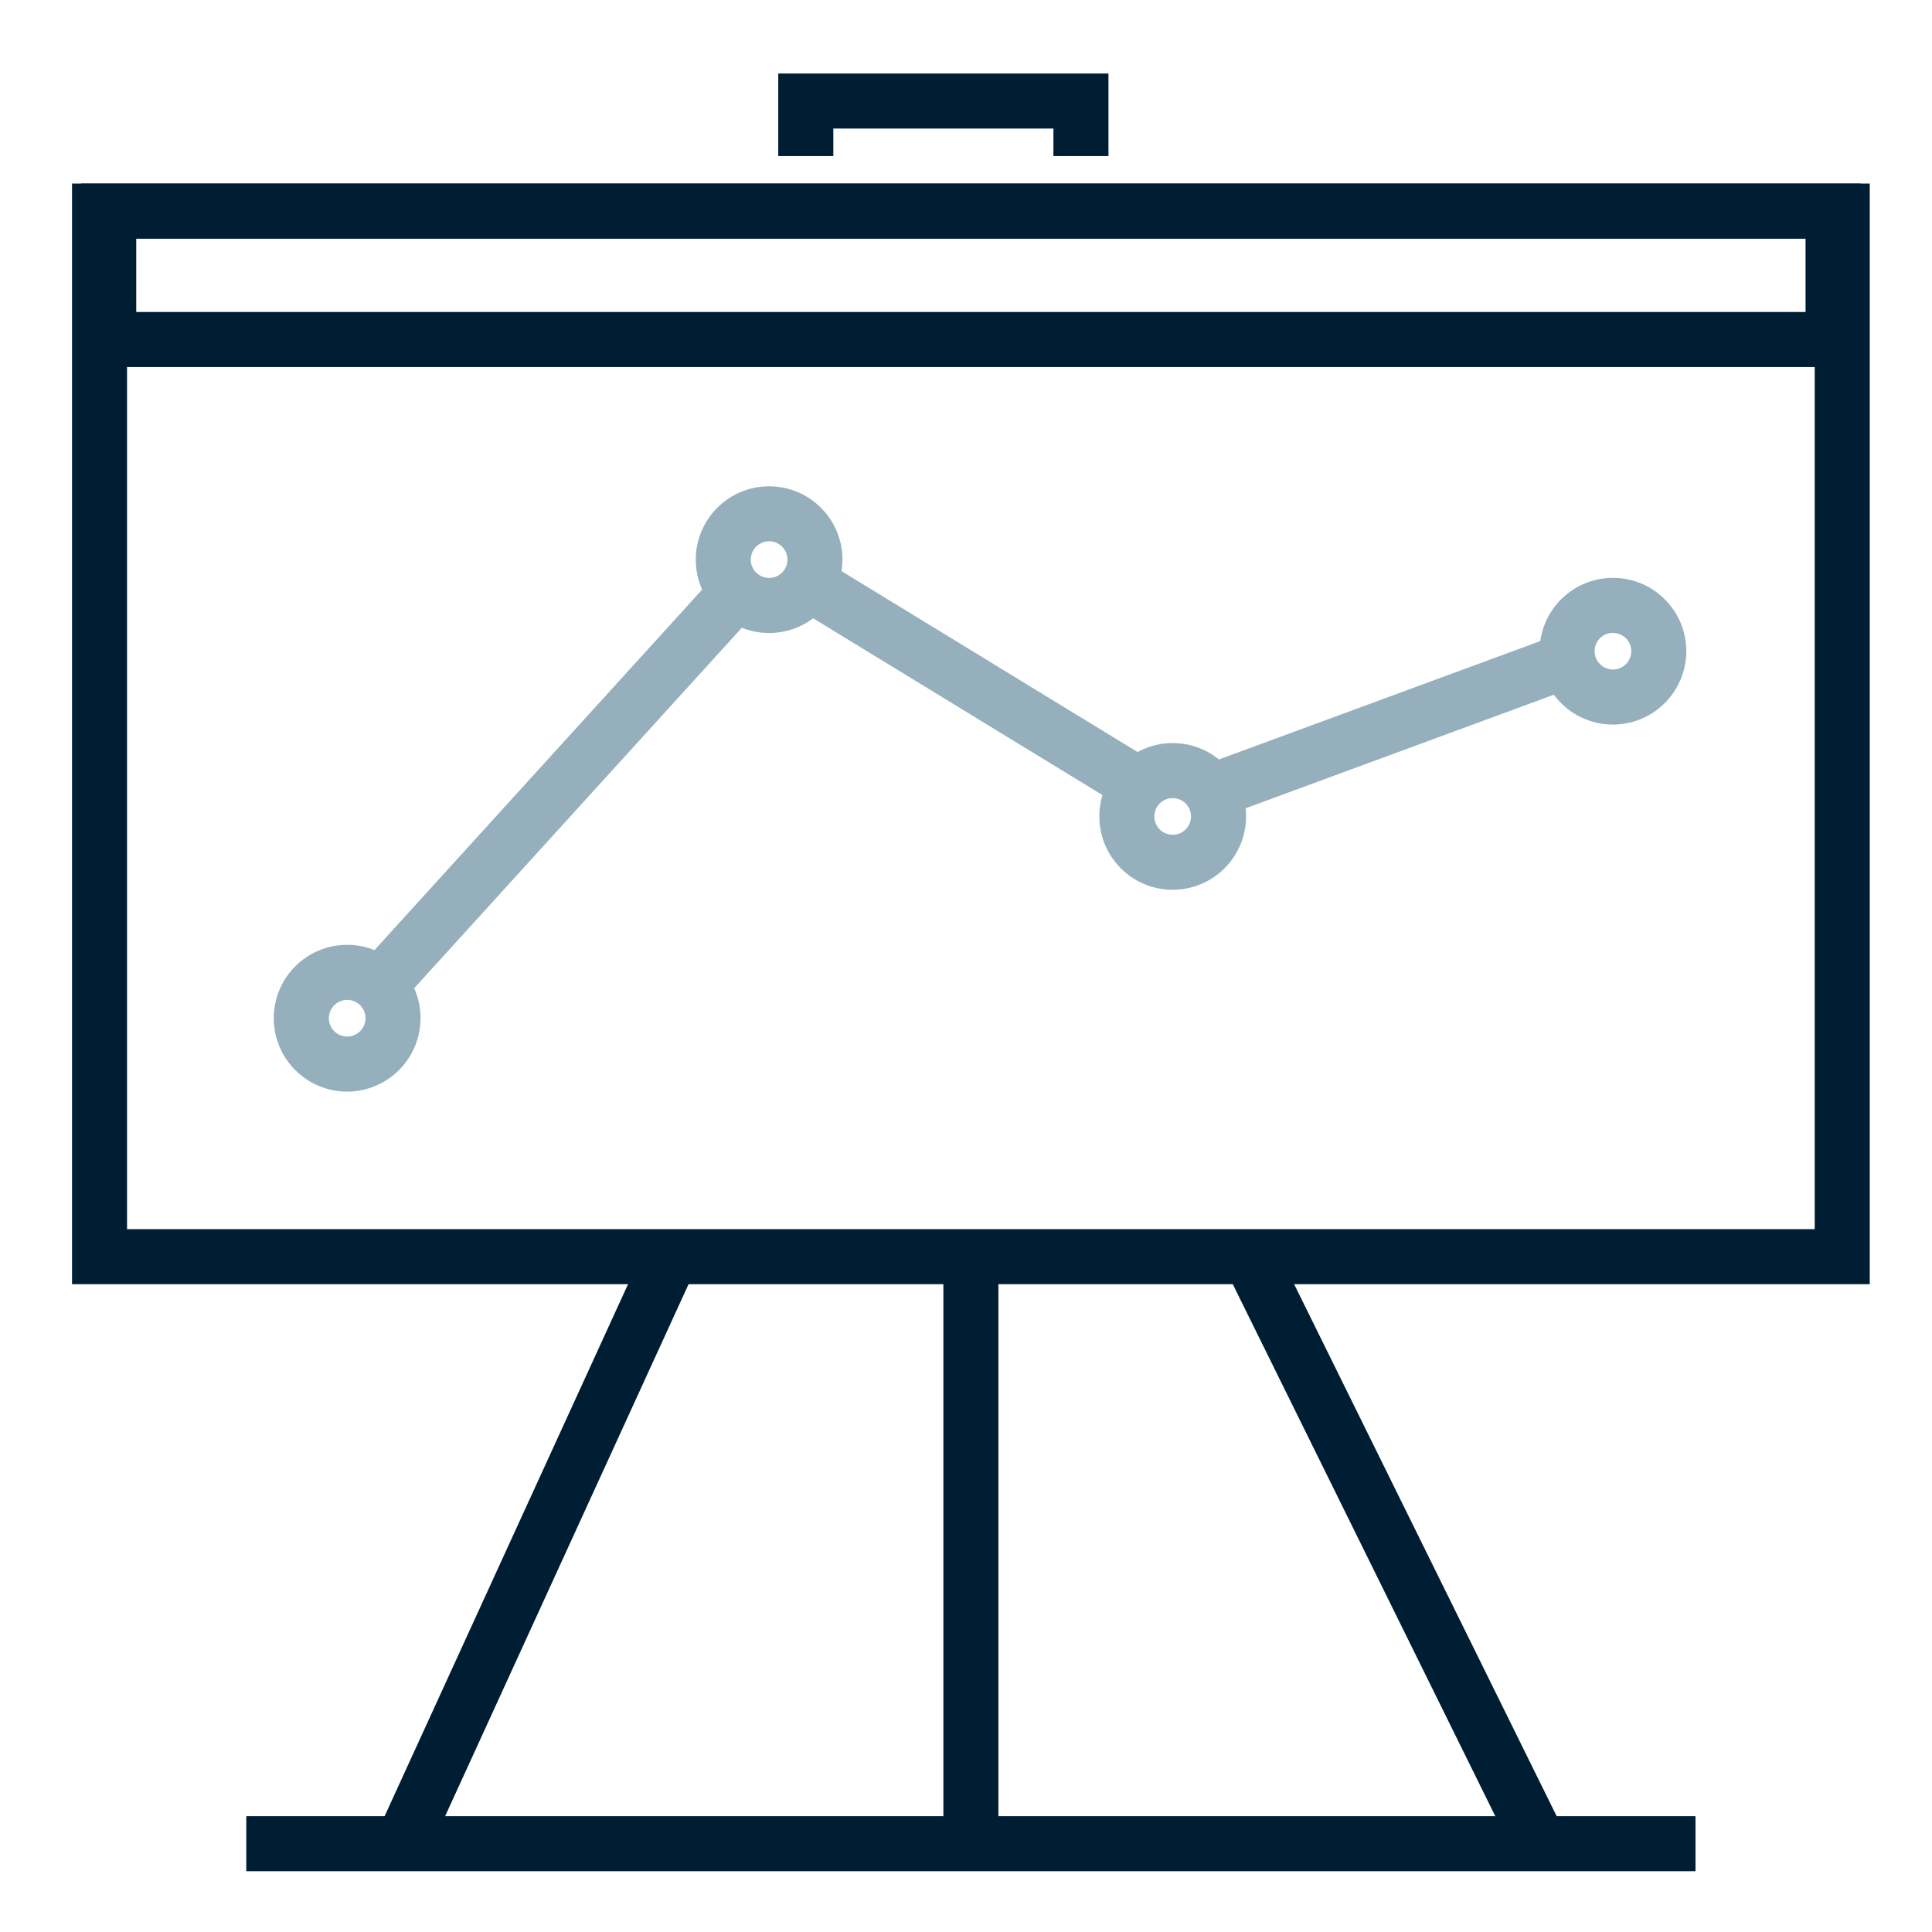
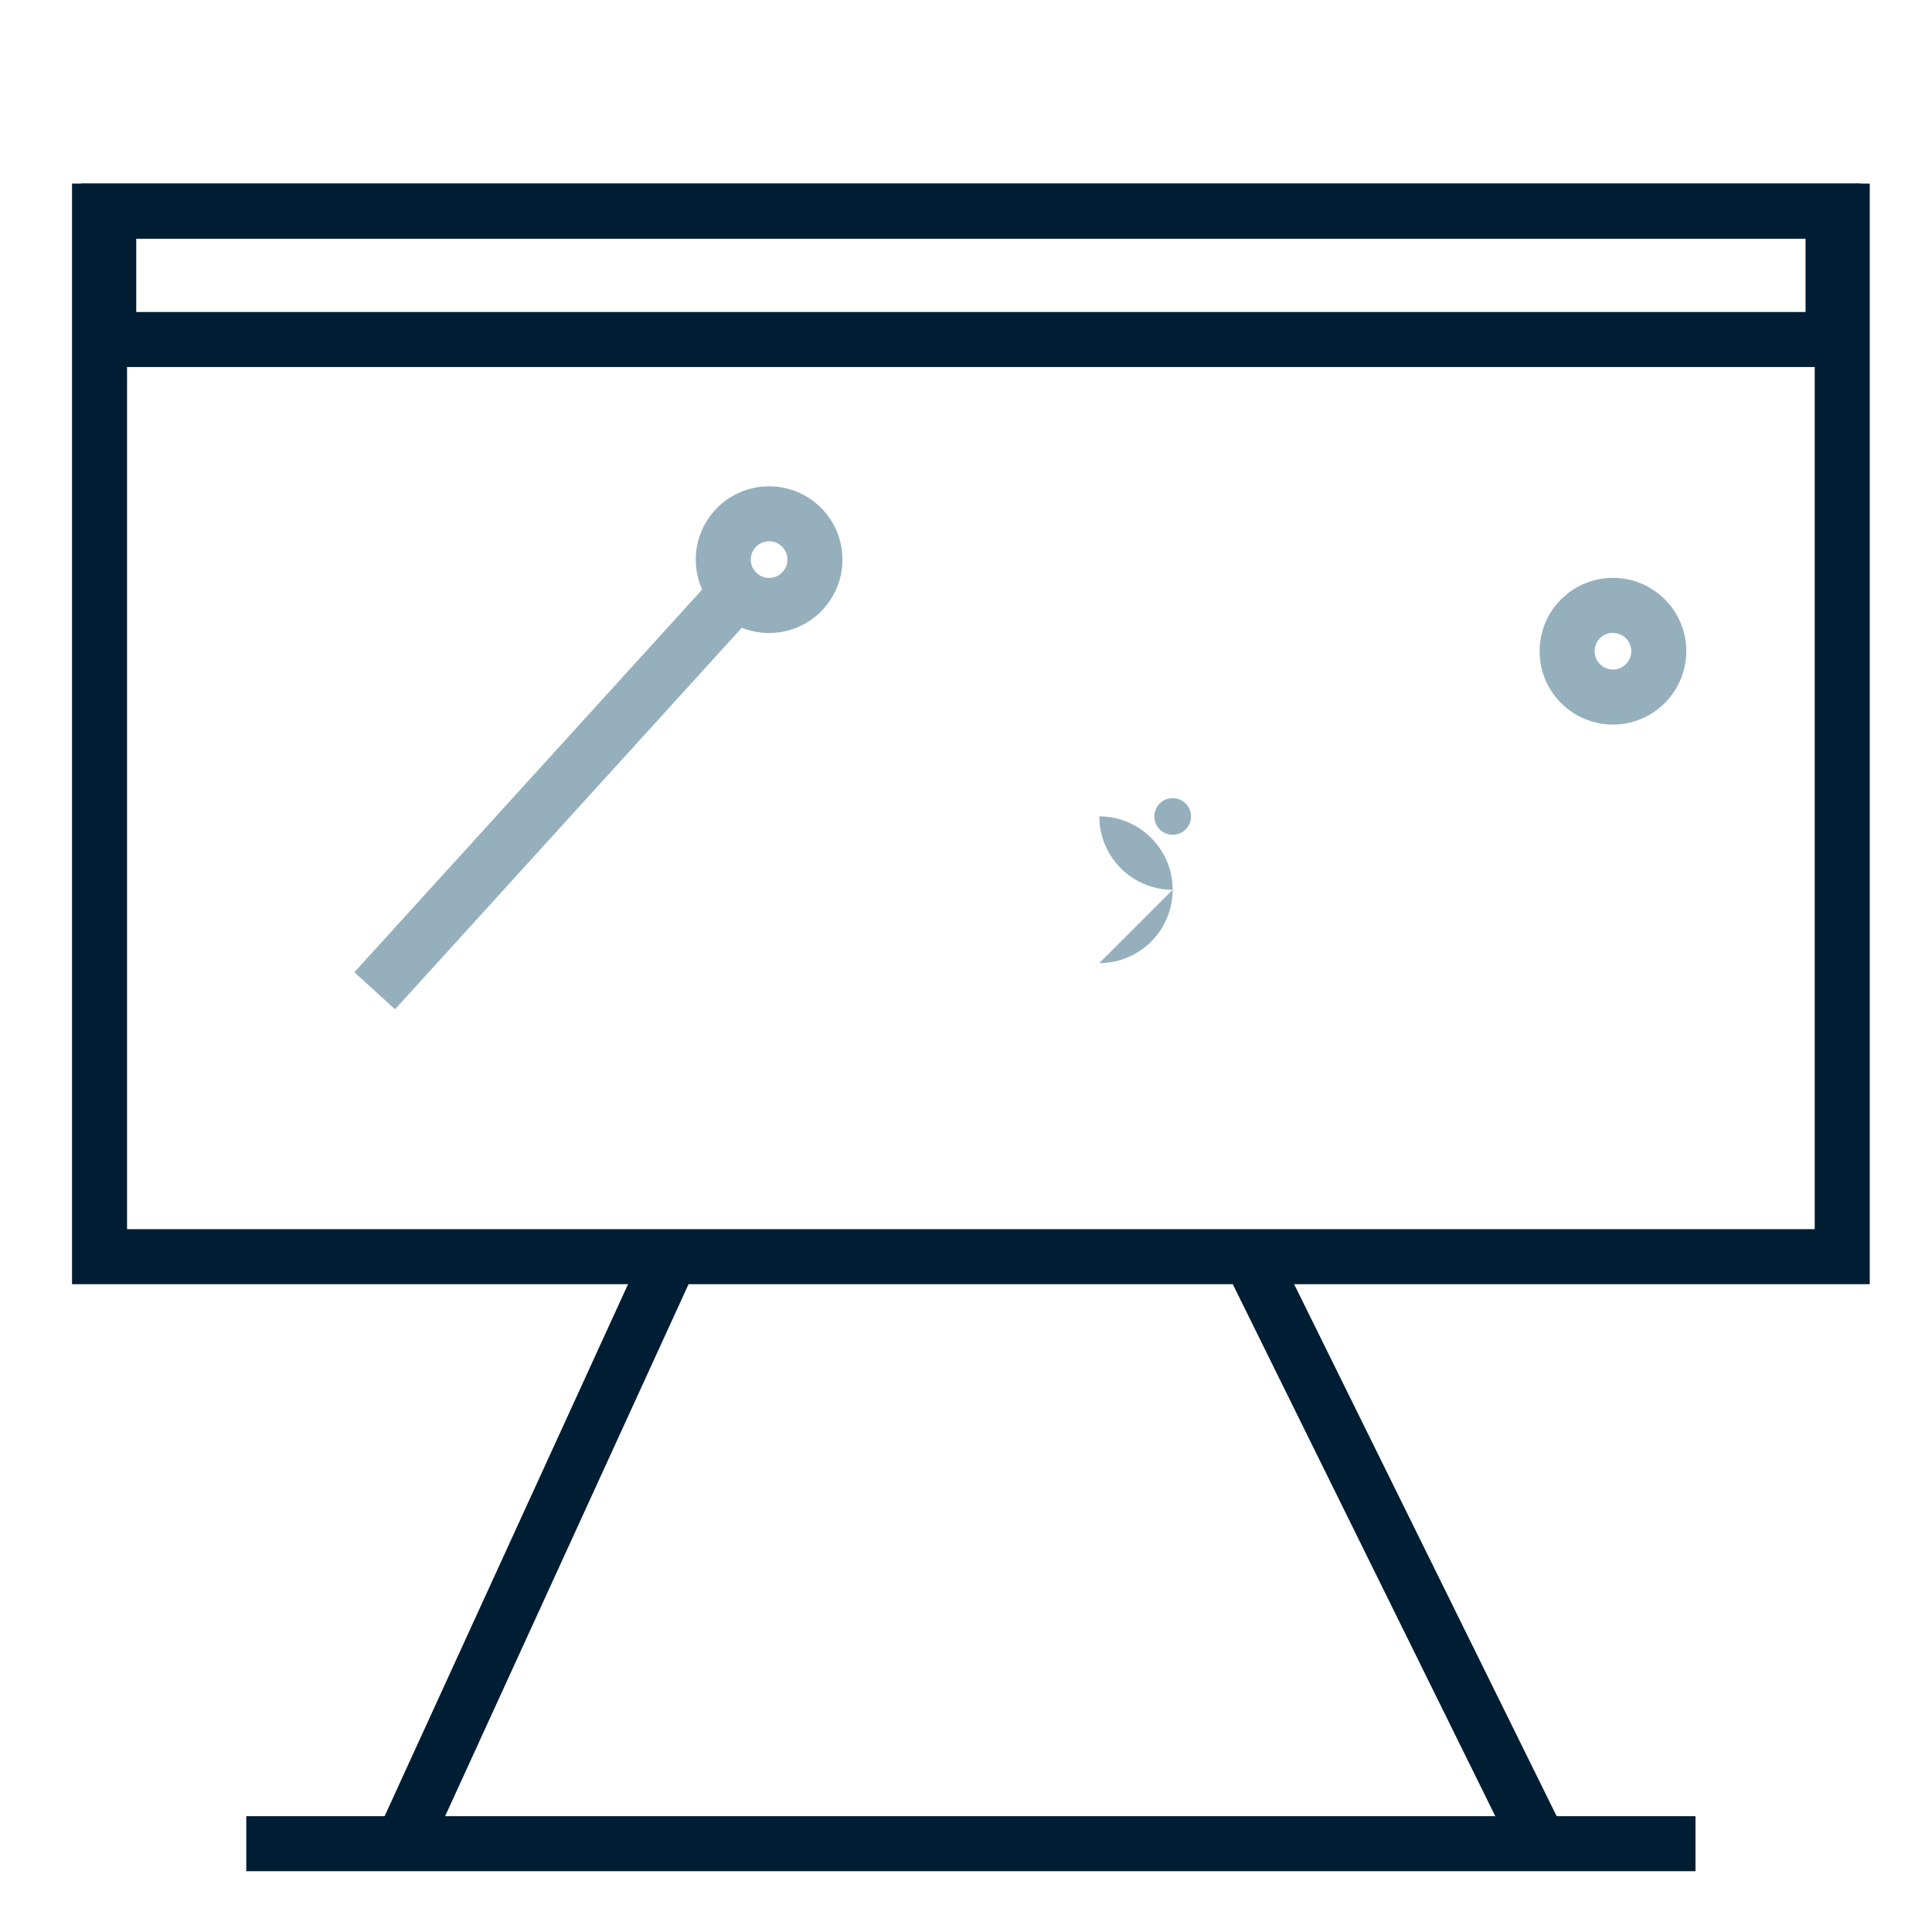
<svg xmlns="http://www.w3.org/2000/svg" id="Layer_1" data-name="Layer 1" width="120" height="120" viewBox="0 0 120 120">
  <defs>
    <style>
      .cls-1 {
        fill: #95b0bc;
      }

      .cls-2 {
        fill: #001e33;
      }
    </style>
  </defs>
  <path class="cls-2" d="M116.134,79.764H4.474V11.402h111.66v68.363ZM7.891,76.347h104.824V14.819H7.891v61.527Z" />
  <rect class="cls-2" x="13.278" y="94.578" width="40.098" height="3.418" transform="translate(-68.096 86.528) rotate(-65.412)" />
  <rect class="cls-2" x="84.92" y="75.956" width="3.418" height="40.659" transform="translate(-33.665 48.276) rotate(-26.265)" />
  <rect class="cls-2" x="15.297" y="112.806" width="90.013" height="3.418" />
-   <polygon class="cls-2" points="68.848 9.693 65.43 9.693 65.43 7.984 51.759 7.984 51.759 9.693 48.339 9.693 48.339 4.566 68.848 4.566 68.848 9.693" />
-   <path class="cls-1" d="M21.565,67.802c-2.518.001-4.56-2.039-4.561-4.556-.001-2.518,2.039-4.56,4.556-4.561,2.518-.001,4.56,2.039,4.561,4.556v.002c-.004,2.515-2.041,4.553-4.556,4.559ZM21.565,62.105c-.629,0-1.139.509-1.139,1.138,0,.629.509,1.139,1.138,1.139s1.139-.509,1.139-1.138c0-.303-.12-.593-.334-.807-.213-.213-.502-.332-.803-.333Z" />
  <path class="cls-1" d="M47.771,39.317c-2.516,0-4.556-2.04-4.556-4.556s2.04-4.556,4.556-4.556c2.516,0,4.556,2.04,4.556,4.556-.003,2.515-2.041,4.554-4.556,4.556ZM47.771,33.62c-.629,0-1.139.509-1.139,1.138,0,.629.509,1.139,1.138,1.139.629,0,1.139-.509,1.139-1.138,0-.303-.12-.593-.334-.807-.213-.213-.502-.333-.803-.333Z" />
-   <path class="cls-1" d="M72.836,55.267c-2.516-.001-4.555-2.042-4.554-4.559s2.042-4.555,4.559-4.554c2.515.001,4.554,2.041,4.554,4.556-.003,2.516-2.042,4.555-4.559,4.556ZM72.836,49.572c-.629,0-1.138.511-1.137,1.14,0,.629.511,1.138,1.14,1.137.629,0,1.138-.511,1.137-1.14,0-.302-.121-.591-.334-.804-.213-.215-.504-.334-.806-.333Z" />
+   <path class="cls-1" d="M72.836,55.267c-2.516-.001-4.555-2.042-4.554-4.559c2.515.001,4.554,2.041,4.554,4.556-.003,2.516-2.042,4.555-4.559,4.556ZM72.836,49.572c-.629,0-1.138.511-1.137,1.14,0,.629.511,1.138,1.14,1.137.629,0,1.138-.511,1.137-1.14,0-.302-.121-.591-.334-.804-.213-.215-.504-.334-.806-.333Z" />
  <path class="cls-1" d="M100.183,45.004c-2.516,0-4.556-2.04-4.556-4.556,0-2.516,2.04-4.556,4.556-4.556,2.515,0,4.555,2.038,4.556,4.554-.003,2.516-2.041,4.555-4.556,4.559ZM100.183,39.307c-.629,0-1.139.509-1.139,1.138,0,.629.509,1.139,1.138,1.139s1.139-.509,1.139-1.138c0-.303-.12-.593-.334-.807-.215-.209-.504-.325-.803-.323v-.01Z" />
  <rect class="cls-1" x="17.728" y="47.293" width="33.877" height="3.418" transform="translate(-24.912 41.696) rotate(-47.731)" />
-   <rect class="cls-1" x="59.164" y="30.717" width="3.418" height="24.036" transform="translate(-7.335 72.392) rotate(-58.57)" />
-   <rect class="cls-1" x="74.974" y="43.305" width="23.07" height="3.418" transform="translate(-10.227 32.677) rotate(-20.222)" />
  <path class="cls-2" d="M115.563,22.796H5.044v-11.394h110.519v11.394ZM8.462,19.378h103.684v-4.559H8.462v4.559Z" />
-   <rect class="cls-2" x="58.595" y="78.626" width="3.418" height="35.891" />
</svg>